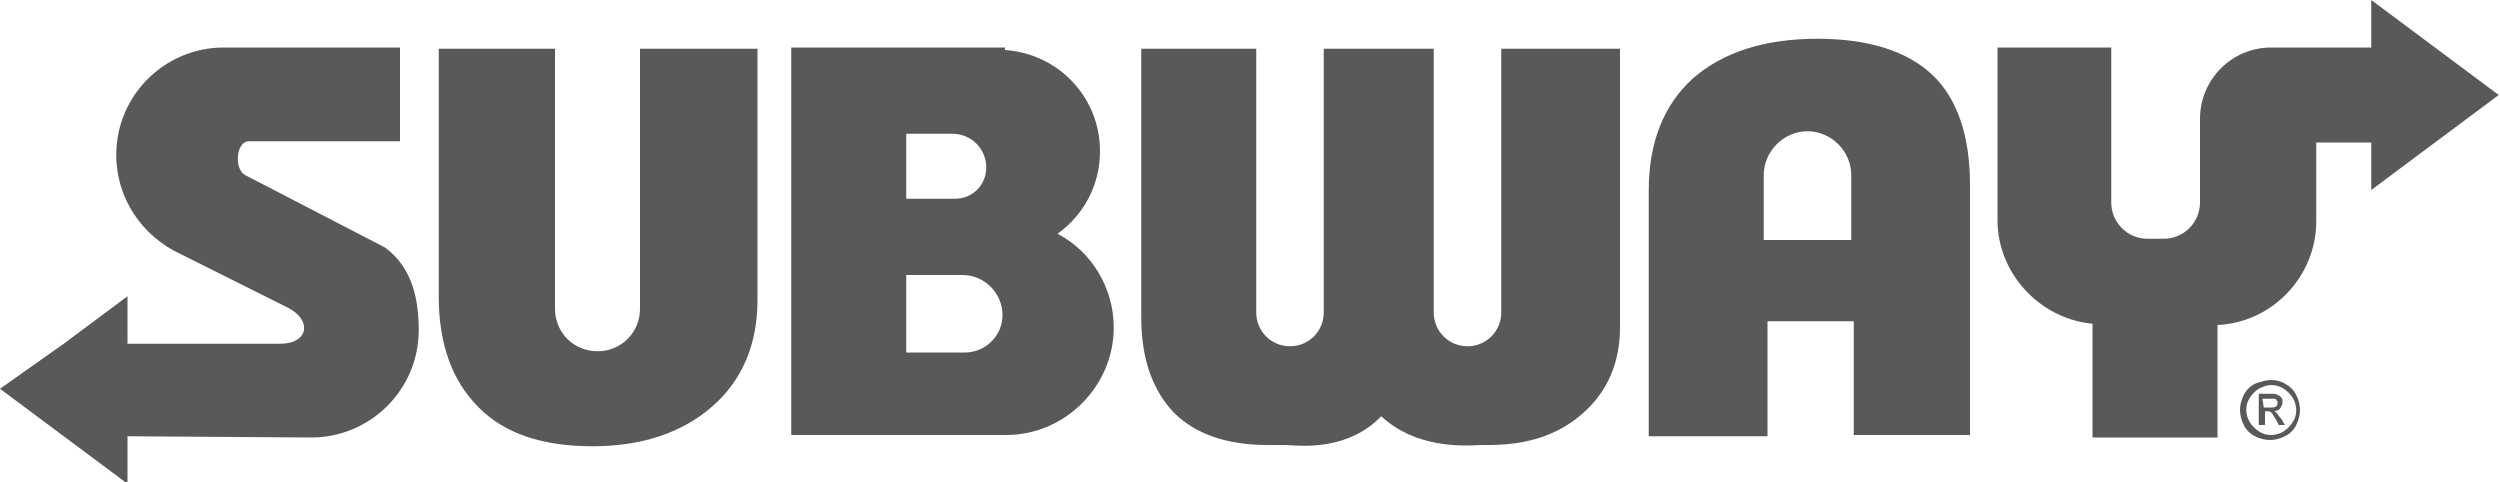
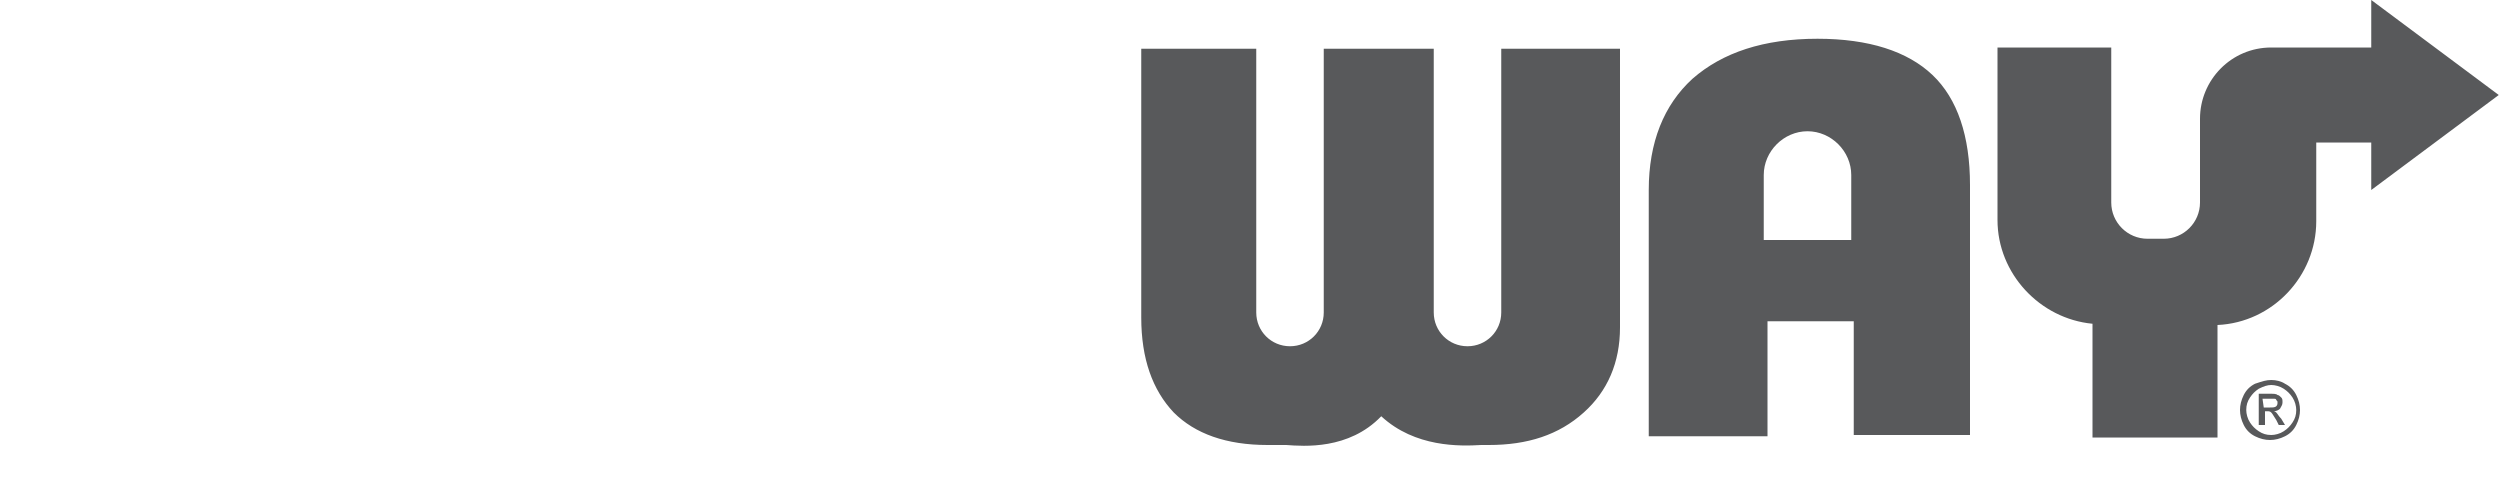
<svg xmlns="http://www.w3.org/2000/svg" version="1.1" id="Layer_1" x="0px" y="0px" width="200px" height="38.6px" viewBox="0 0 200 38.6" style="enable-background:new 0 0 200 38.6;" xml:space="preserve">
  <style type="text/css">
	.st0{fill:#58595B;}
	.st1{fill-rule:evenodd;clip-rule:evenodd;fill:#58595B;}
</style>
  <g>
-     <path class="st0" d="M19.9,11.3H32V3.8H18.5c-0.2,0-0.4,0-0.6,0c-4.7,0-8.6,3.8-8.6,8.6c0,3.5,2.1,6.5,5.1,7.9l8.6,4.3   c2,1,1.7,2.9-0.6,2.9H10.2v-3.8l-5.1,3.8L0,31.1l5.1,3.8l5.1,3.8v-3.8L24.9,35c4.7,0,8.6-3.8,8.6-8.6c0-2.4-0.5-5-2.7-6.6L19.6,14   C18.7,13.5,18.9,11.3,19.9,11.3L19.9,11.3z M60.6,3.9V24c0,3.5-1.2,6.4-3.6,8.5c-2.4,2.1-5.6,3.2-9.6,3.2s-7-1-9.1-3.1   s-3.2-5-3.2-8.9V3.9h9.3v20.8c0,1.9,1.5,3.4,3.4,3.4l0,0c1.9,0,3.4-1.5,3.4-3.4V3.9H60.6L60.6,3.9z M80.5,34.8   c4.7,0,8.6-3.9,8.6-8.6c0-3.2-1.8-6.1-4.5-7.5c2.1-1.5,3.4-3.9,3.4-6.6c0-4.3-3.3-7.8-7.6-8.1V3.8H63.3v31H80.5L80.5,34.8z    M72.5,22H77c1.8,0,3.2,1.5,3.2,3.2l0,0c0,1.7-1.4,3-3,3h-4.7V22L72.5,22z M72.5,10.7h3.7c1.5,0,2.7,1.2,2.7,2.7l0,0   c0,1.4-1.1,2.5-2.5,2.5h-3.9L72.5,10.7L72.5,10.7z" />
-     <path class="st1" d="M185.3,11.3v6.4c0,4.4-3.5,8.1-7.9,8.3v9h-10v-9.1c-4.2-0.4-7.6-4-7.6-8.3V3.8h9.1v12.4c0,1.6,1.3,2.9,2.9,2.9   h1.3c1.6,0,2.9-1.3,2.9-2.9V9.6l0,0V9.5c0-3.1,2.5-5.7,5.7-5.7l0,0l0,0l0,0l0,0l0,0l0,0l0,0l0,0l0,0h0.1l0,0h1.1h2.3h4.5V0l5.1,3.8   l5.1,3.8l-5.1,3.8l-5.1,3.8v-3.8h-4.4V11.3z M141.2,34.9h-9.3V15.2c0-3.8,1.2-6.8,3.5-8.9c2.4-2.1,5.7-3.2,10-3.2   c4.1,0,7.2,1,9.2,2.9s3,4.9,3,8.8v20h-9.3v-9.1h-6.9v9.2H141.2z M148.1,19.2V14c0-1.9-1.6-3.5-3.5-3.5l0,0c-1.9,0-3.5,1.6-3.5,3.5   v5.2H148.1L148.1,19.2z M129.6,3.9v22.3c0,2.8-1,5.1-2.9,6.8c-2,1.8-4.5,2.6-7.6,2.6c-0.2,0-0.4,0-0.6,0c-1.7,0.1-5.3,0.2-8-2.3   c-2.6,2.7-6.2,2.4-7.6,2.3c-0.5,0-1,0-1.5,0c-3.3,0-5.8-0.9-7.5-2.6c-1.7-1.8-2.6-4.3-2.6-7.6V3.9h9.2V25c0,1.5,1.2,2.7,2.7,2.7   l0,0c1.5,0,2.7-1.2,2.7-2.7V3.9h8.8V25c0,1.5,1.2,2.7,2.7,2.7l0,0c1.5,0,2.7-1.2,2.7-2.7V3.9H129.6L129.6,3.9z M181.7,30.4   c0.4,0,0.8,0.1,1.1,0.3c0.4,0.2,0.7,0.5,0.9,0.9s0.3,0.8,0.3,1.2s-0.1,0.8-0.3,1.2s-0.5,0.7-0.9,0.9s-0.8,0.3-1.2,0.3   s-0.8-0.1-1.2-0.3s-0.7-0.5-0.9-0.9s-0.3-0.8-0.3-1.2s0.1-0.8,0.3-1.2c0.2-0.4,0.5-0.7,0.9-0.9C181,30.5,181.3,30.4,181.7,30.4   L181.7,30.4z M181.7,30.8c-0.3,0-0.6,0.1-1,0.3c-0.3,0.2-0.5,0.4-0.7,0.7c-0.2,0.3-0.3,0.6-0.3,1c0,0.3,0.1,0.7,0.3,1   s0.4,0.5,0.7,0.7s0.6,0.3,1,0.3c0.3,0,0.7-0.1,1-0.3s0.5-0.4,0.7-0.7s0.3-0.6,0.3-1c0-0.3-0.1-0.7-0.3-1s-0.4-0.5-0.7-0.7   C182.4,30.9,182,30.8,181.7,30.8L181.7,30.8z M180.7,34v-2.5h0.9c0.3,0,0.5,0,0.6,0.1c0.1,0,0.2,0.1,0.3,0.2s0.1,0.2,0.1,0.4   s-0.1,0.3-0.2,0.5c-0.1,0.1-0.3,0.2-0.5,0.2c0.1,0,0.2,0.1,0.2,0.1c0.1,0.1,0.2,0.3,0.4,0.5l0.3,0.5h-0.5l-0.2-0.4   c-0.2-0.3-0.3-0.5-0.4-0.6c-0.1-0.1-0.2-0.1-0.3-0.1h-0.2V34H180.7L180.7,34z M181.1,32.6h0.5c0.2,0,0.4,0,0.5-0.1s0.1-0.2,0.1-0.3   s0-0.1-0.1-0.2c0-0.1-0.1-0.1-0.2-0.1c-0.1,0-0.2,0-0.4,0H181L181.1,32.6L181.1,32.6z" />
+     <path class="st1" d="M185.3,11.3v6.4c0,4.4-3.5,8.1-7.9,8.3v9h-10v-9.1c-4.2-0.4-7.6-4-7.6-8.3V3.8h9.1v12.4c0,1.6,1.3,2.9,2.9,2.9   h1.3c1.6,0,2.9-1.3,2.9-2.9V9.6l0,0V9.5c0-3.1,2.5-5.7,5.7-5.7l0,0l0,0l0,0l0,0l0,0l0,0l0,0l0,0l0,0h0.1l0,0h1.1h2.3h4.5V0l5.1,3.8   l5.1,3.8l-5.1,3.8l-5.1,3.8v-3.8h-4.4V11.3z M141.2,34.9h-9.3V15.2c0-3.8,1.2-6.8,3.5-8.9c2.4-2.1,5.7-3.2,10-3.2   c4.1,0,7.2,1,9.2,2.9s3,4.9,3,8.8v20h-9.3v-9.1h-6.9v9.2H141.2z M148.1,19.2V14c0-1.9-1.6-3.5-3.5-3.5l0,0c-1.9,0-3.5,1.6-3.5,3.5   v5.2H148.1z M129.6,3.9v22.3c0,2.8-1,5.1-2.9,6.8c-2,1.8-4.5,2.6-7.6,2.6c-0.2,0-0.4,0-0.6,0c-1.7,0.1-5.3,0.2-8-2.3   c-2.6,2.7-6.2,2.4-7.6,2.3c-0.5,0-1,0-1.5,0c-3.3,0-5.8-0.9-7.5-2.6c-1.7-1.8-2.6-4.3-2.6-7.6V3.9h9.2V25c0,1.5,1.2,2.7,2.7,2.7   l0,0c1.5,0,2.7-1.2,2.7-2.7V3.9h8.8V25c0,1.5,1.2,2.7,2.7,2.7l0,0c1.5,0,2.7-1.2,2.7-2.7V3.9H129.6L129.6,3.9z M181.7,30.4   c0.4,0,0.8,0.1,1.1,0.3c0.4,0.2,0.7,0.5,0.9,0.9s0.3,0.8,0.3,1.2s-0.1,0.8-0.3,1.2s-0.5,0.7-0.9,0.9s-0.8,0.3-1.2,0.3   s-0.8-0.1-1.2-0.3s-0.7-0.5-0.9-0.9s-0.3-0.8-0.3-1.2s0.1-0.8,0.3-1.2c0.2-0.4,0.5-0.7,0.9-0.9C181,30.5,181.3,30.4,181.7,30.4   L181.7,30.4z M181.7,30.8c-0.3,0-0.6,0.1-1,0.3c-0.3,0.2-0.5,0.4-0.7,0.7c-0.2,0.3-0.3,0.6-0.3,1c0,0.3,0.1,0.7,0.3,1   s0.4,0.5,0.7,0.7s0.6,0.3,1,0.3c0.3,0,0.7-0.1,1-0.3s0.5-0.4,0.7-0.7s0.3-0.6,0.3-1c0-0.3-0.1-0.7-0.3-1s-0.4-0.5-0.7-0.7   C182.4,30.9,182,30.8,181.7,30.8L181.7,30.8z M180.7,34v-2.5h0.9c0.3,0,0.5,0,0.6,0.1c0.1,0,0.2,0.1,0.3,0.2s0.1,0.2,0.1,0.4   s-0.1,0.3-0.2,0.5c-0.1,0.1-0.3,0.2-0.5,0.2c0.1,0,0.2,0.1,0.2,0.1c0.1,0.1,0.2,0.3,0.4,0.5l0.3,0.5h-0.5l-0.2-0.4   c-0.2-0.3-0.3-0.5-0.4-0.6c-0.1-0.1-0.2-0.1-0.3-0.1h-0.2V34H180.7L180.7,34z M181.1,32.6h0.5c0.2,0,0.4,0,0.5-0.1s0.1-0.2,0.1-0.3   s0-0.1-0.1-0.2c0-0.1-0.1-0.1-0.2-0.1c-0.1,0-0.2,0-0.4,0H181L181.1,32.6L181.1,32.6z" />
  </g>
</svg>